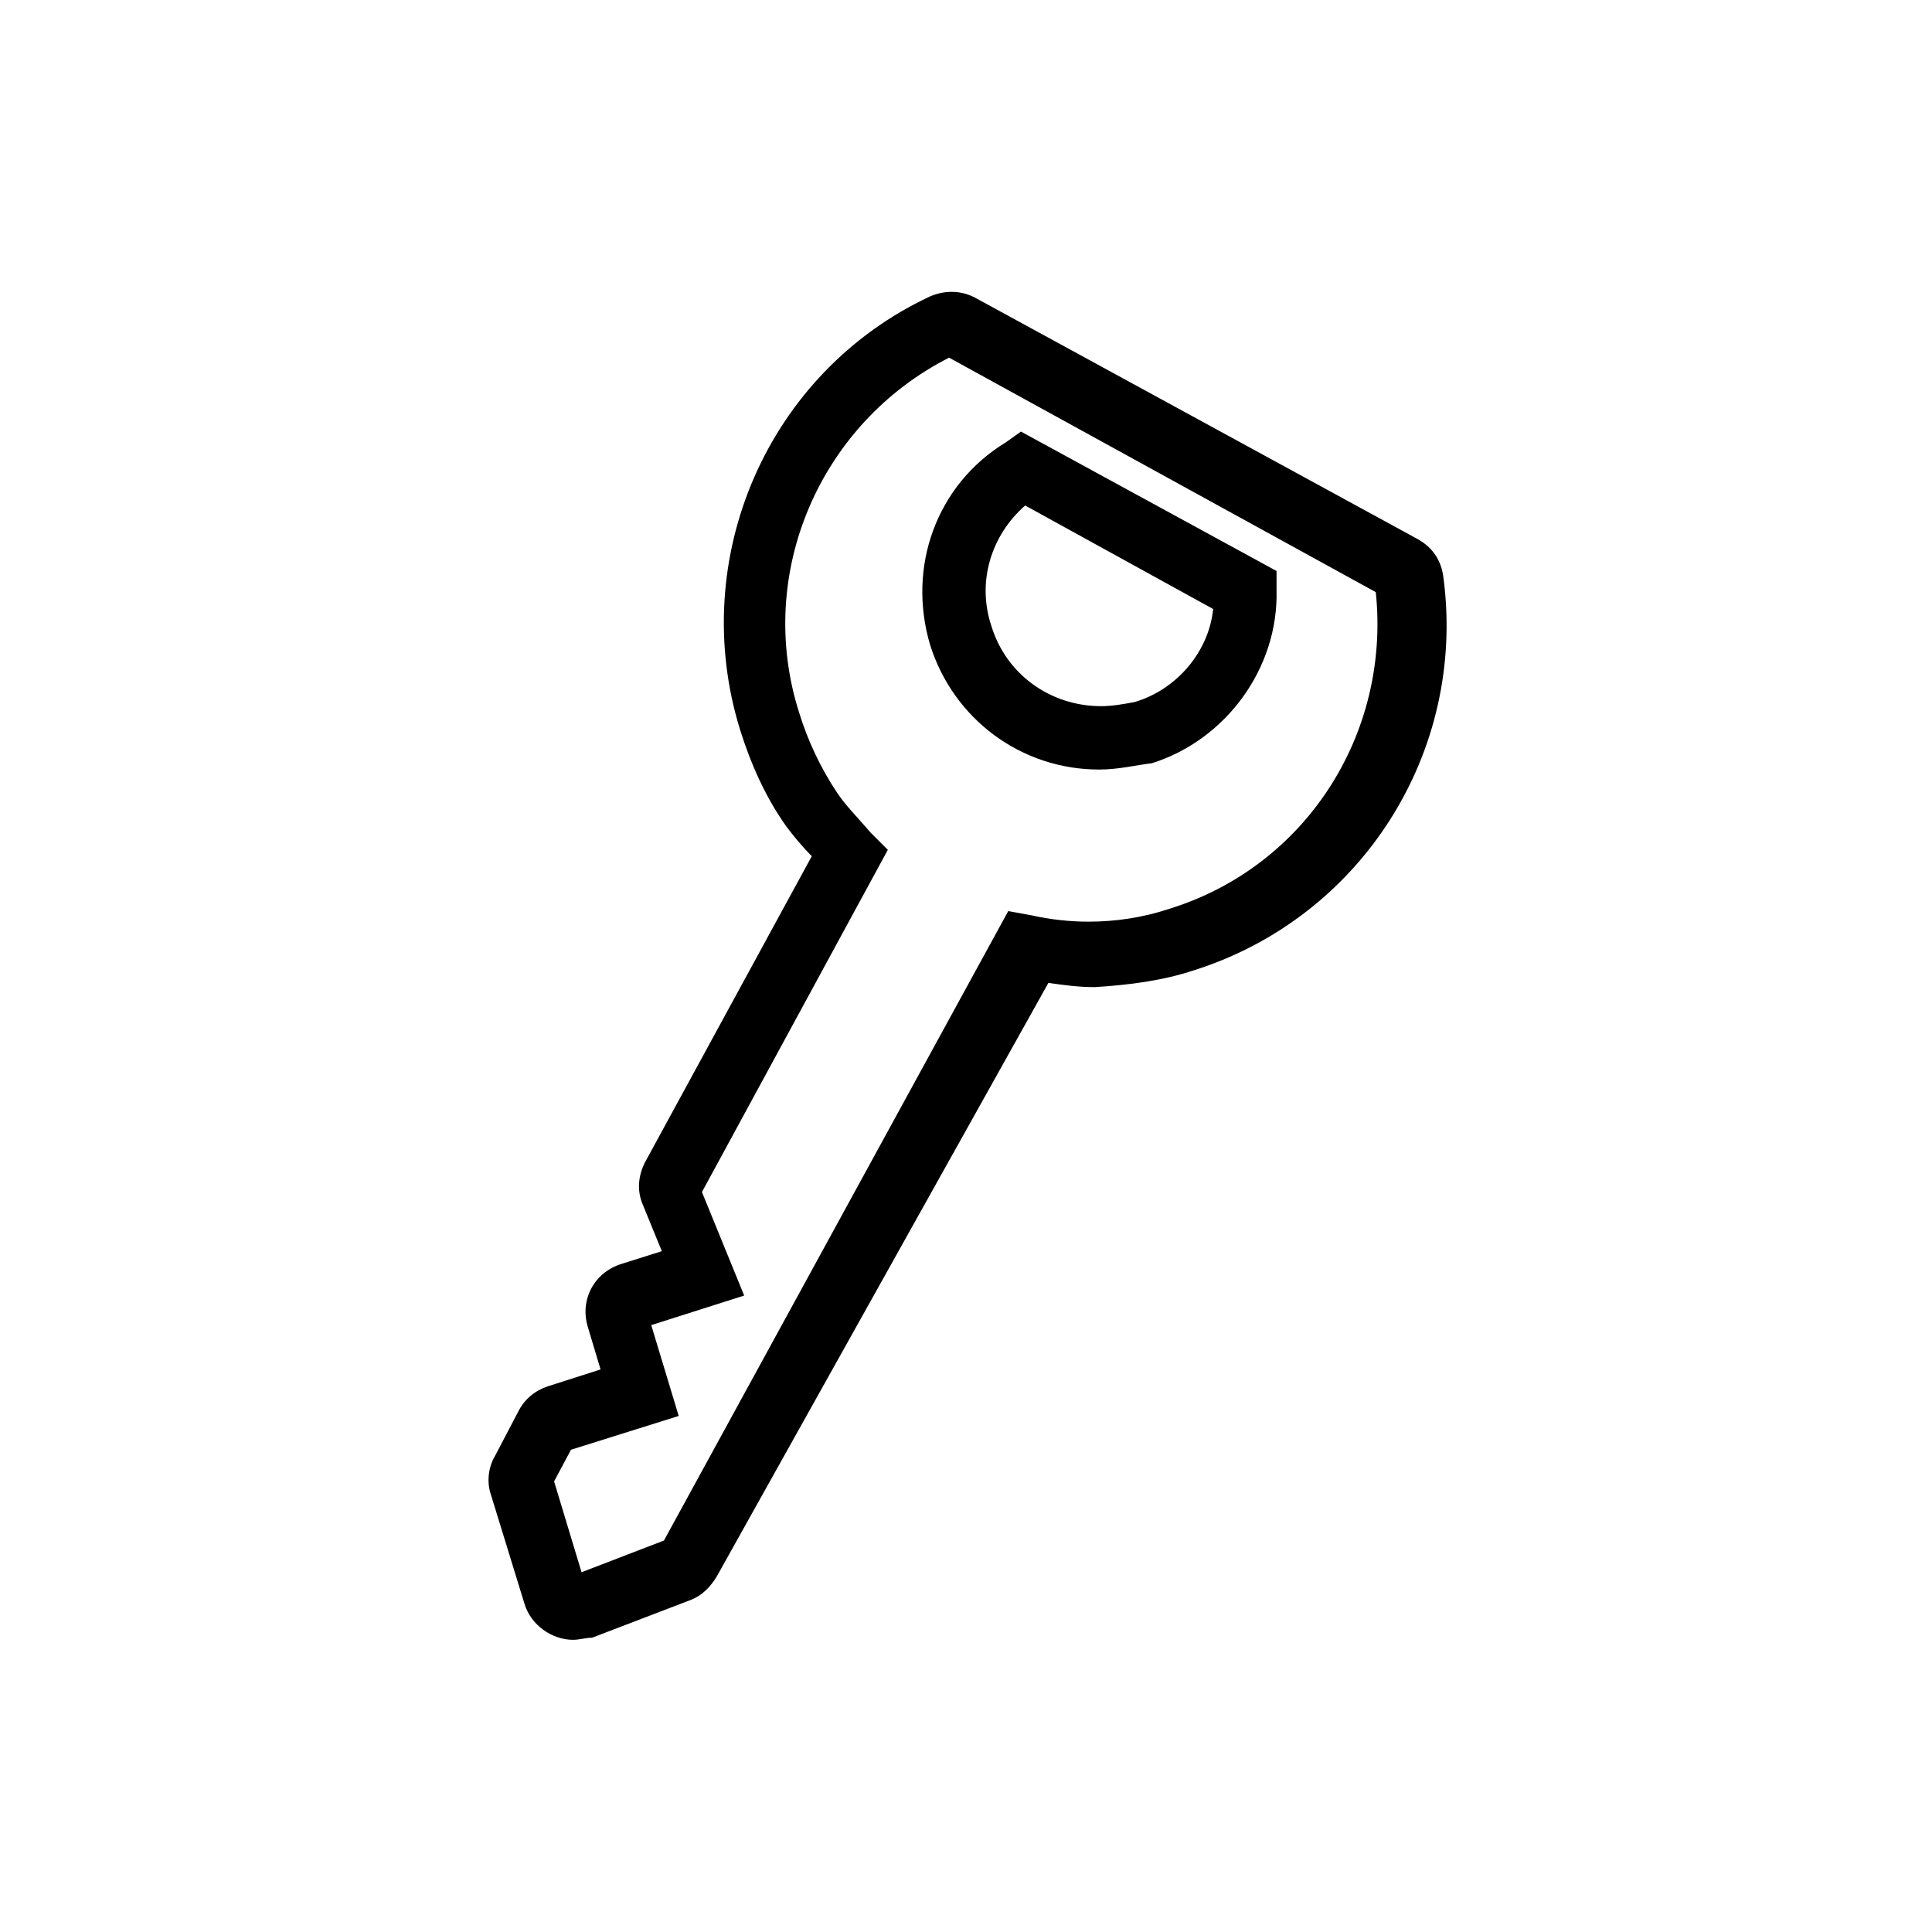
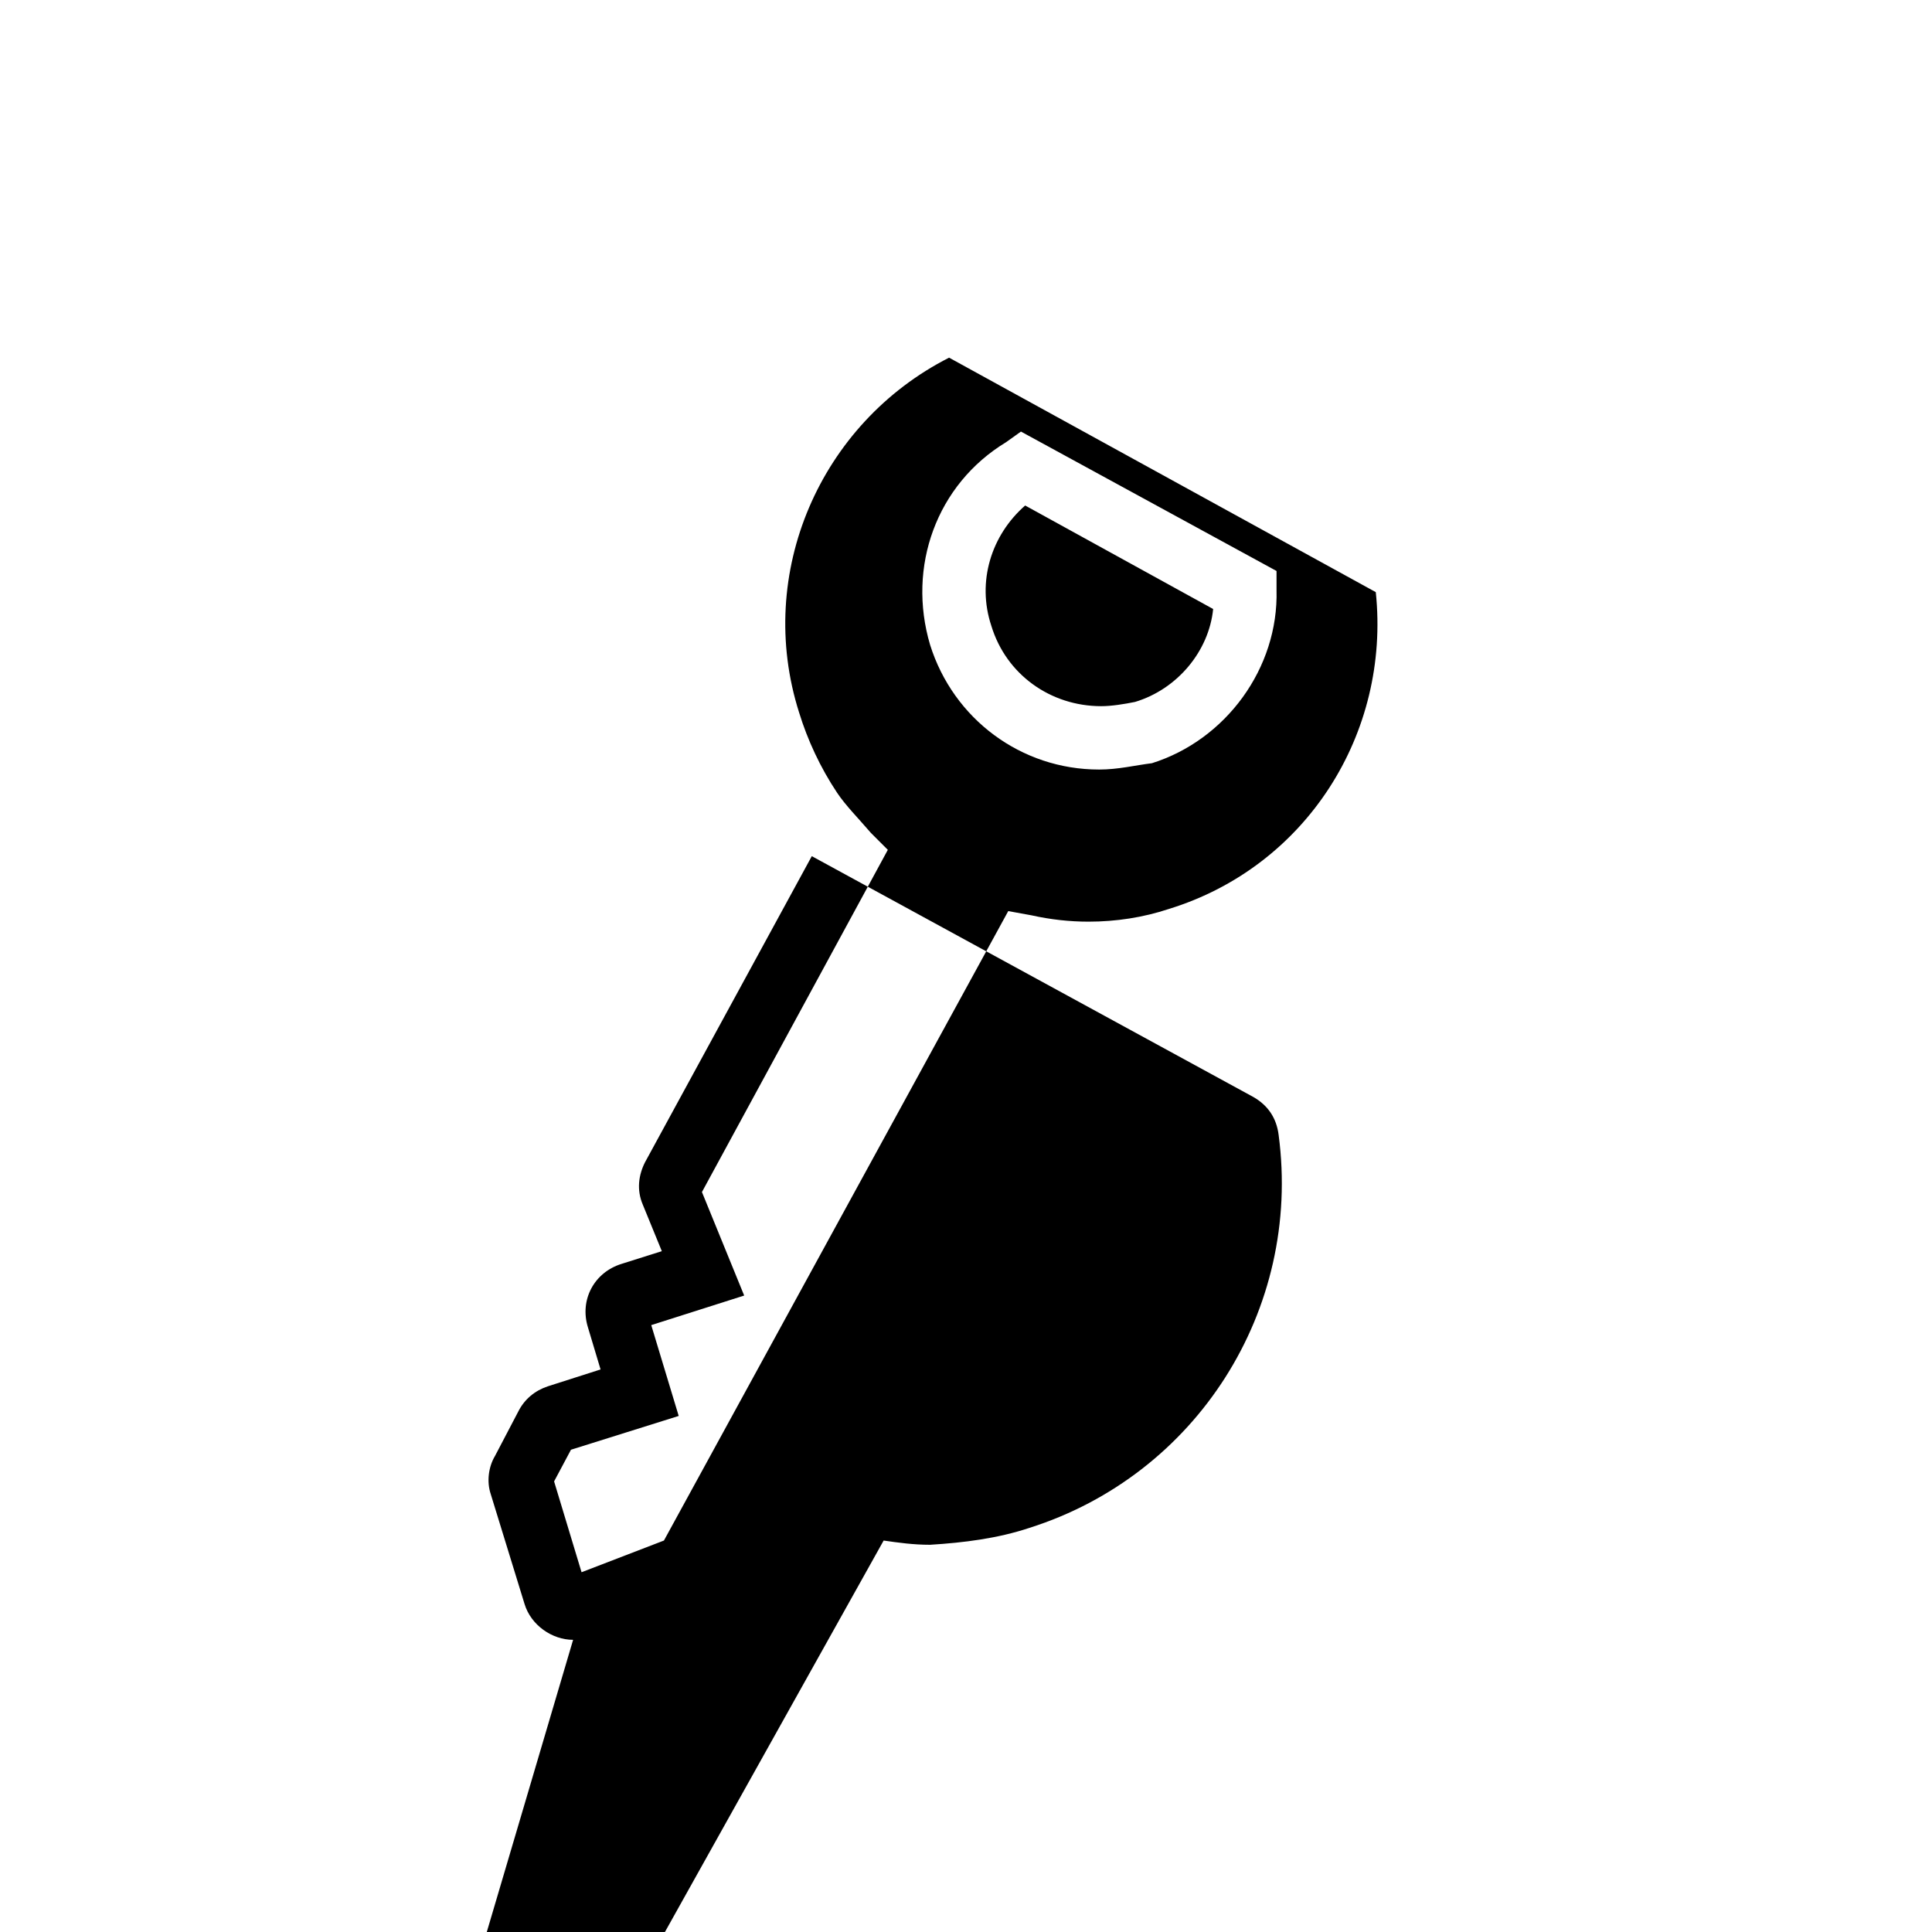
<svg xmlns="http://www.w3.org/2000/svg" fill="#000000" width="800px" height="800px" version="1.1" viewBox="144 144 512 512">
-   <path d="m295.88 578.57c-5.598 0-11.195-3.918-12.875-9.516l-8.957-29.109c-1.121-3.359-0.559-7.277 1.121-10.078l6.156-11.754c1.68-3.359 4.477-5.598 7.836-6.719l13.996-4.477-3.359-11.195c-2.238-7.277 1.68-14.555 8.957-16.793l10.637-3.359-5.039-12.316c-1.68-3.918-1.121-7.836 0.559-11.195l44.223-81.168c-2.801-2.801-5.039-5.598-6.719-7.836-5.598-7.836-9.516-16.793-12.316-25.75-13.996-45.344 7.277-94.605 50.383-114.76 3.918-1.68 8.398-1.68 12.316 0.559l117 63.816c3.918 2.238 6.156 5.598 6.719 10.078 6.156 46.461-21.832 90.125-66.055 104.12-8.398 2.801-17.352 3.918-26.309 4.477-4.477 0-8.398-0.559-12.316-1.121l-87.887 157.3c-1.68 2.801-3.918 5.039-6.719 6.156l-26.309 10.078c-1.68 0-3.359 0.559-5.039 0.559zm-5.039-41.984 7.277 24.07 21.832-8.398 91.246-166.81 6.156 1.121c5.039 1.121 10.078 1.68 15.113 1.68 7.277 0 14.555-1.121 21.273-3.359 36.387-11.195 58.777-46.461 54.859-83.969l-113.08-62.137c-34.145 17.352-51.5 57.098-39.746 94.043 2.238 7.277 5.598 14.555 10.078 21.273 2.238 3.359 5.598 6.719 8.957 10.637l4.477 4.477-49.262 90.688 11.195 27.43-24.629 7.836 7.277 24.07-28.551 8.957zm144.43-188.65c-20.711 0-38.625-13.434-44.781-33.027-6.156-20.711 1.68-42.543 20.152-53.738l3.918-2.801 67.734 36.945v5.039c0.559 20.711-13.434 39.746-33.027 45.902-4.481 0.562-8.957 1.68-13.996 1.68zm-19.594-69.973c-8.957 7.836-12.875 20.152-8.957 31.906 3.918 12.875 15.676 21.273 29.109 21.273 2.801 0 6.156-0.559 8.957-1.121 11.195-3.359 19.594-13.434 20.711-24.629z" />
+   <path d="m295.88 578.57c-5.598 0-11.195-3.918-12.875-9.516l-8.957-29.109c-1.121-3.359-0.559-7.277 1.121-10.078l6.156-11.754c1.68-3.359 4.477-5.598 7.836-6.719l13.996-4.477-3.359-11.195c-2.238-7.277 1.68-14.555 8.957-16.793l10.637-3.359-5.039-12.316c-1.68-3.918-1.121-7.836 0.559-11.195l44.223-81.168l117 63.816c3.918 2.238 6.156 5.598 6.719 10.078 6.156 46.461-21.832 90.125-66.055 104.12-8.398 2.801-17.352 3.918-26.309 4.477-4.477 0-8.398-0.559-12.316-1.121l-87.887 157.3c-1.68 2.801-3.918 5.039-6.719 6.156l-26.309 10.078c-1.68 0-3.359 0.559-5.039 0.559zm-5.039-41.984 7.277 24.07 21.832-8.398 91.246-166.81 6.156 1.121c5.039 1.121 10.078 1.68 15.113 1.68 7.277 0 14.555-1.121 21.273-3.359 36.387-11.195 58.777-46.461 54.859-83.969l-113.08-62.137c-34.145 17.352-51.5 57.098-39.746 94.043 2.238 7.277 5.598 14.555 10.078 21.273 2.238 3.359 5.598 6.719 8.957 10.637l4.477 4.477-49.262 90.688 11.195 27.43-24.629 7.836 7.277 24.07-28.551 8.957zm144.43-188.65c-20.711 0-38.625-13.434-44.781-33.027-6.156-20.711 1.68-42.543 20.152-53.738l3.918-2.801 67.734 36.945v5.039c0.559 20.711-13.434 39.746-33.027 45.902-4.481 0.562-8.957 1.68-13.996 1.68zm-19.594-69.973c-8.957 7.836-12.875 20.152-8.957 31.906 3.918 12.875 15.676 21.273 29.109 21.273 2.801 0 6.156-0.559 8.957-1.121 11.195-3.359 19.594-13.434 20.711-24.629z" />
</svg>